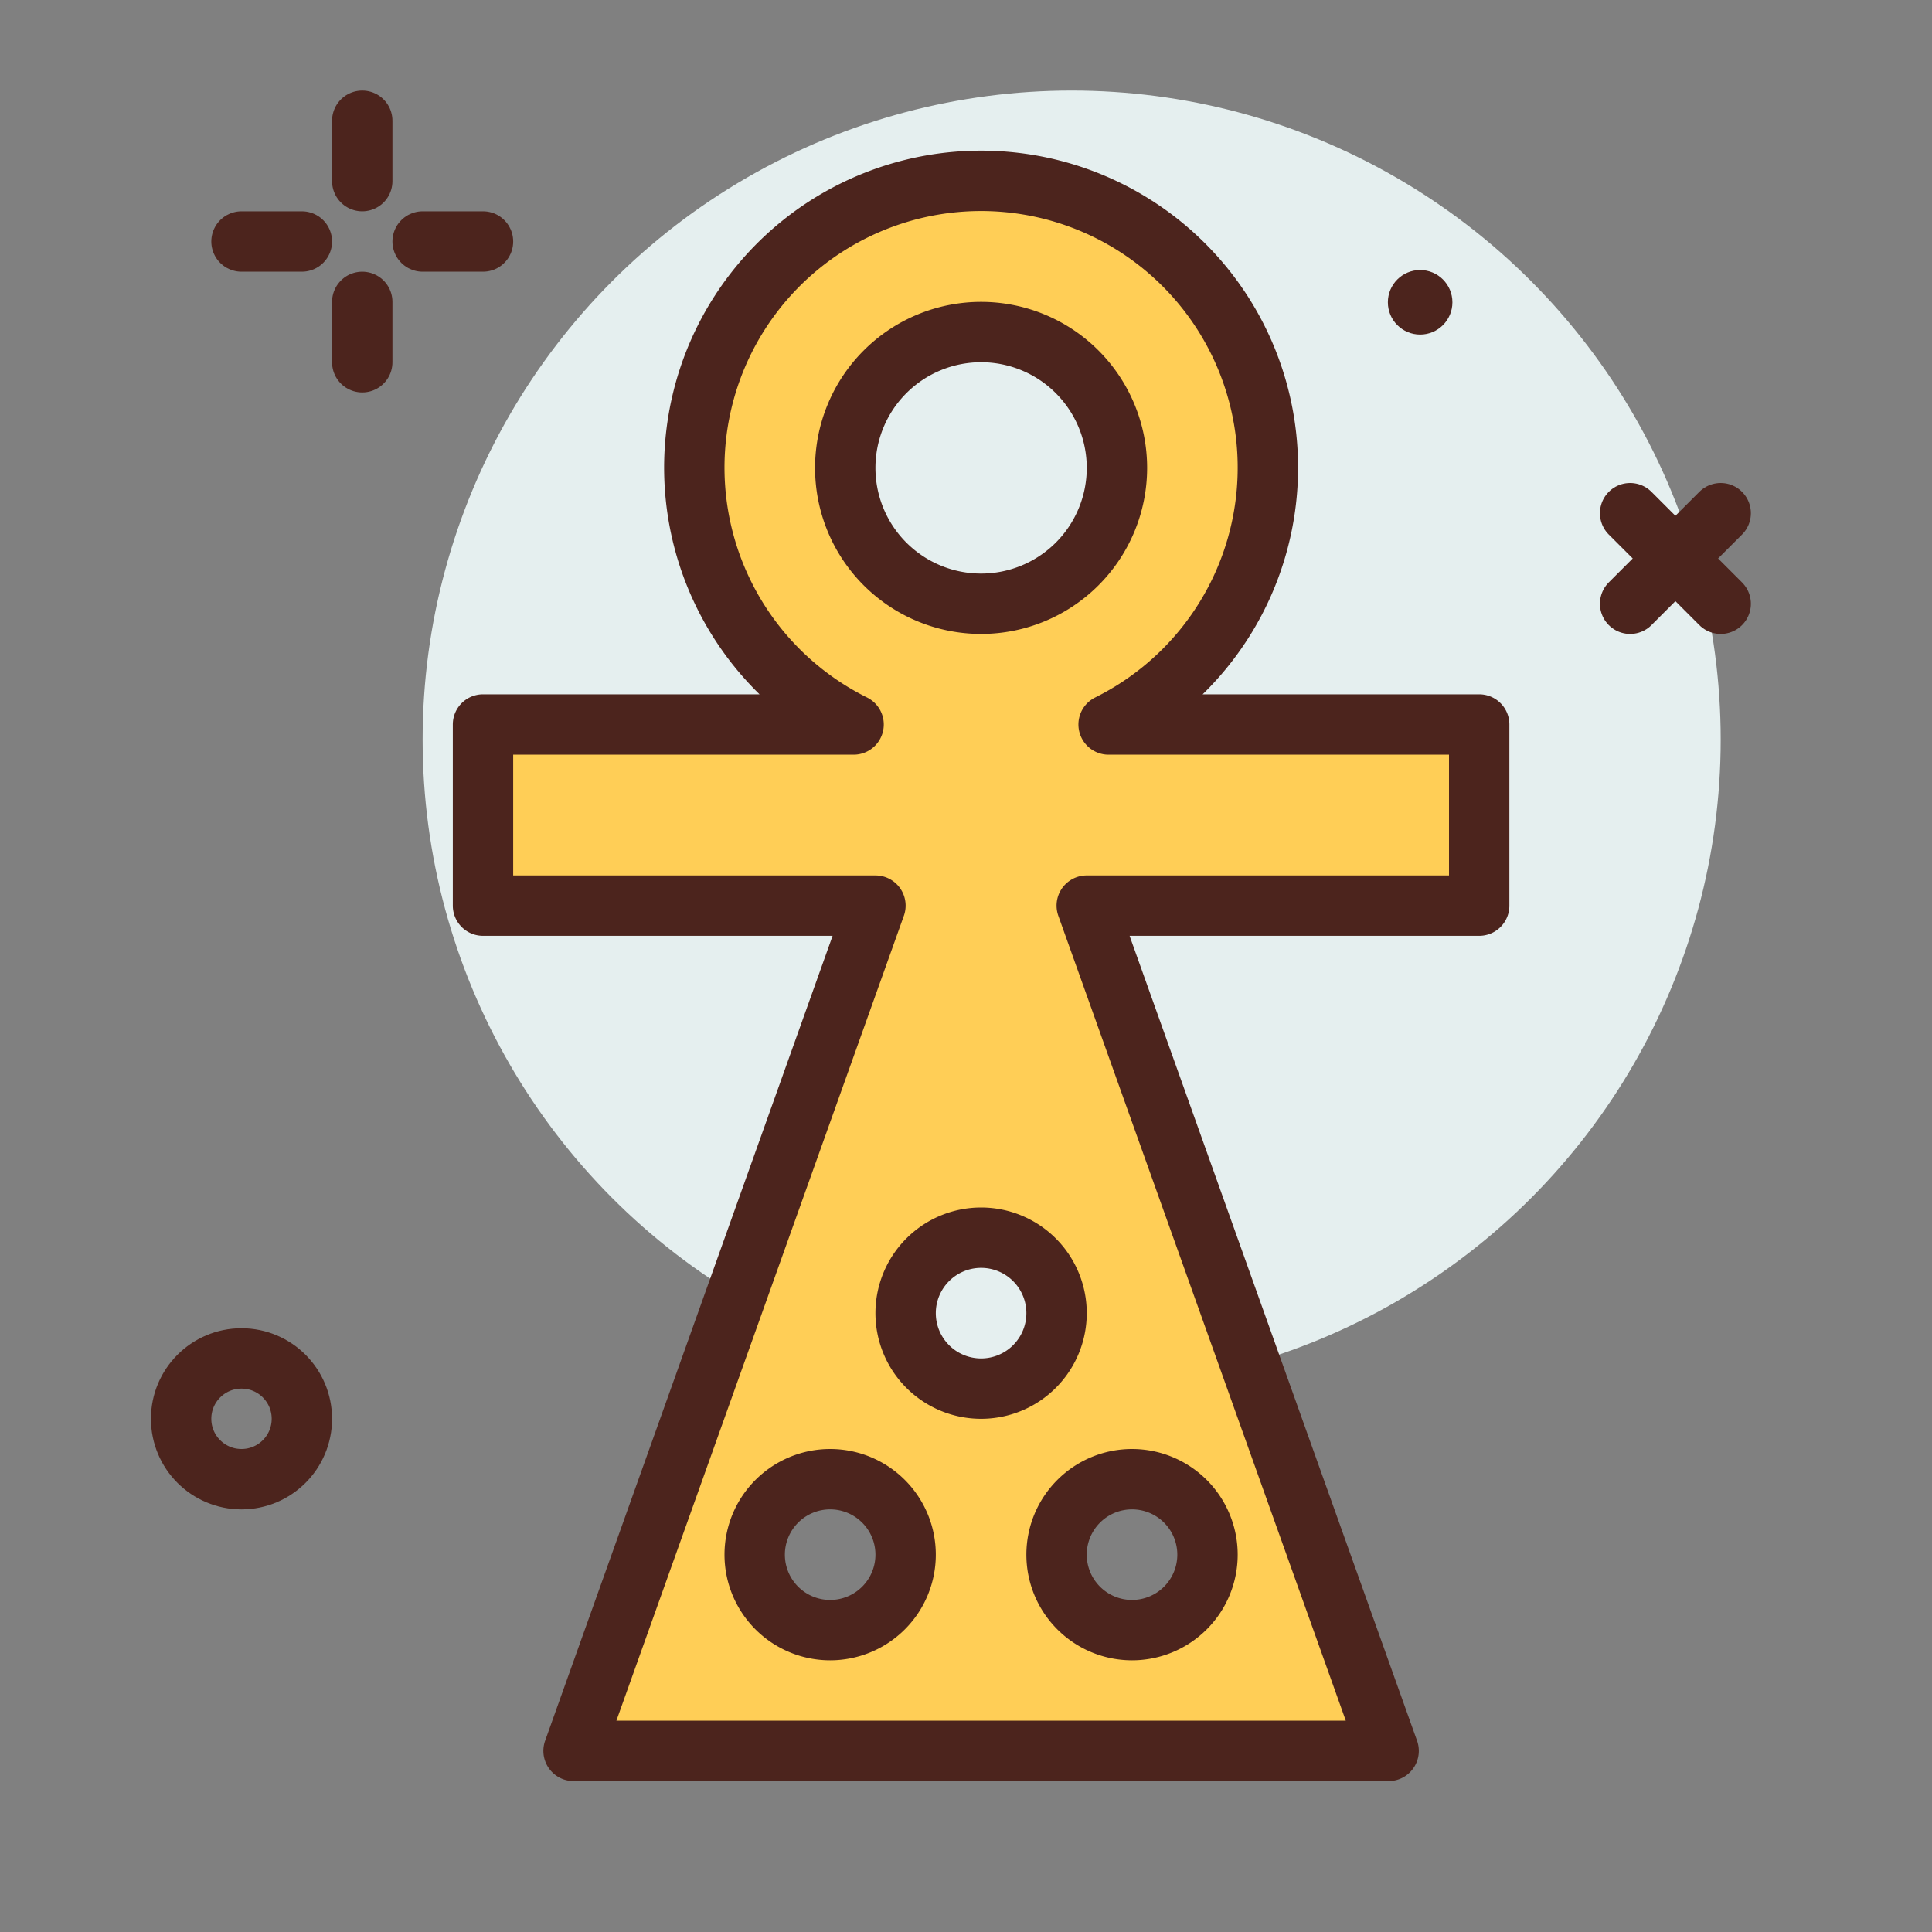
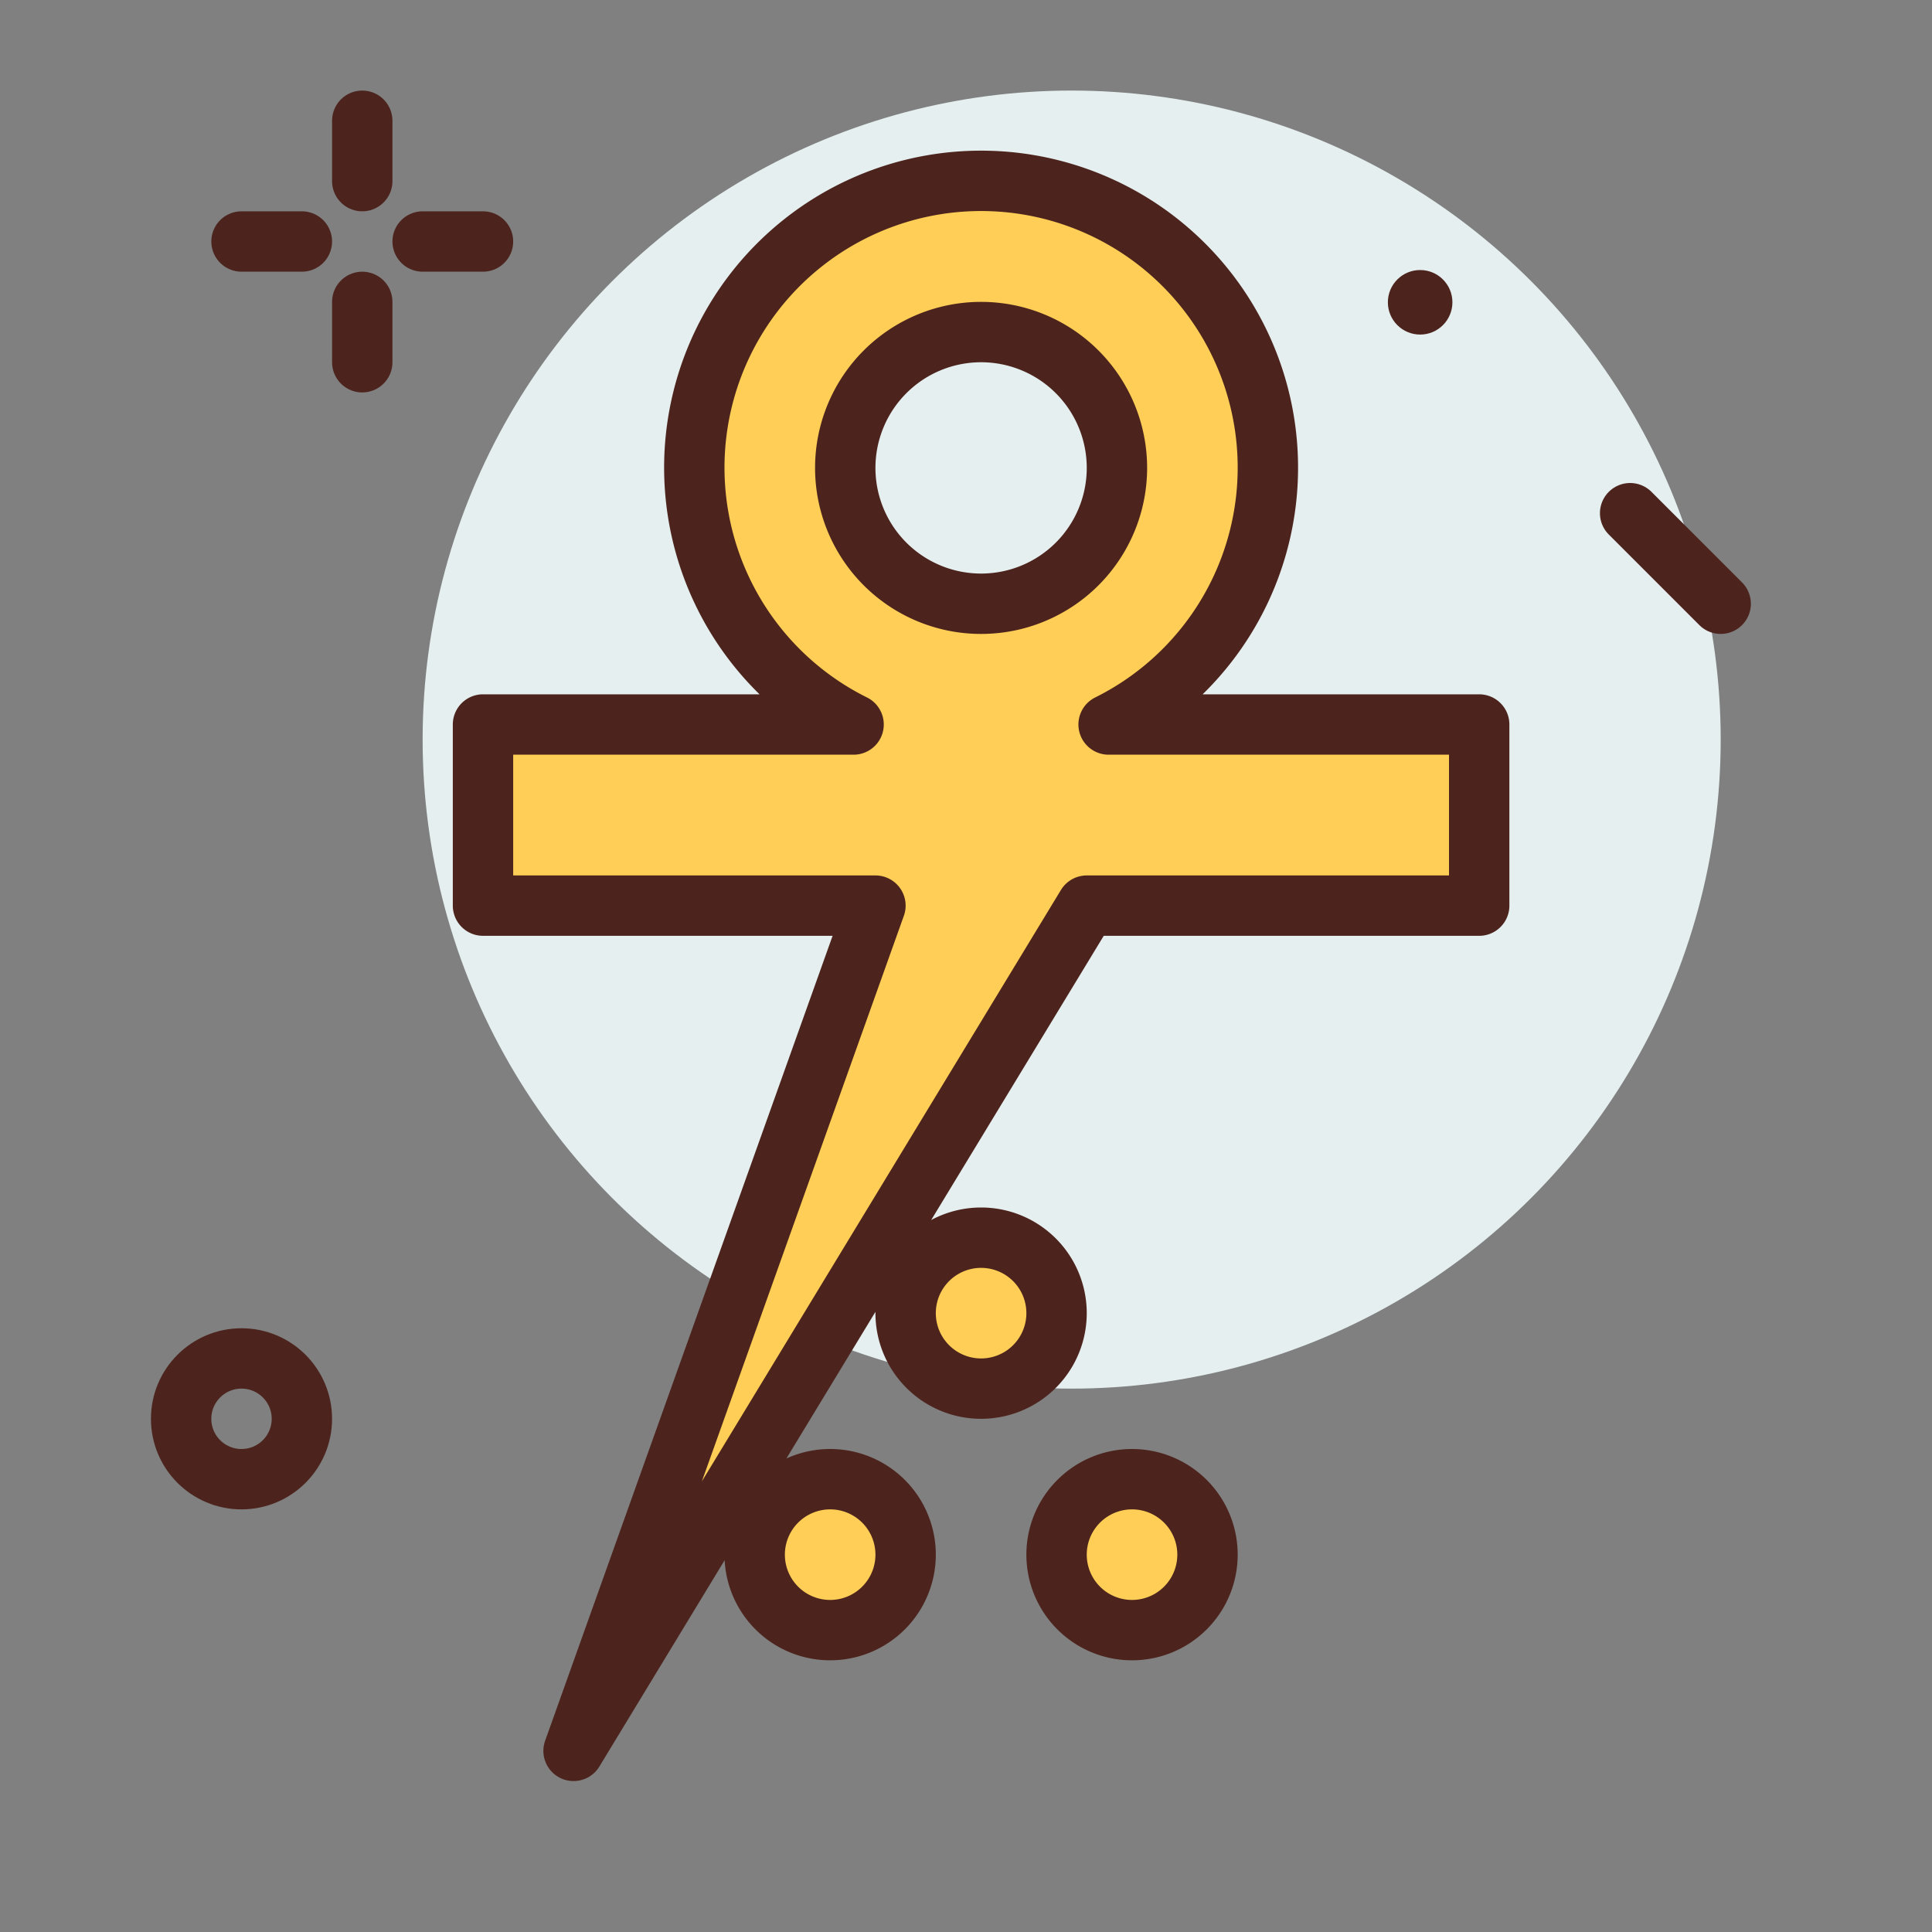
<svg xmlns="http://www.w3.org/2000/svg" width="800px" height="800px" viewBox="0 0 64 64">
  <rect x="0" y="0" width="64" height="64" fill="#808080" stroke="none" />
  <title>symbol</title>
  <g id="symbol">
    <circle cx="35.5" cy="24.5" r="21.5" style="fill:#e5efef" />
    <circle cx="8" cy="47" r="2" style="fill:none;stroke:#4c241d;stroke-linecap:round;stroke-linejoin:round;stroke-width:2px" />
    <circle cx="47.044" cy="10.014" r="1.069" style="fill:#4c241d" />
    <line x1="54" y1="17" x2="57" y2="20" style="fill:none;stroke:#4c241d;stroke-linecap:round;stroke-linejoin:round;stroke-width:2px" />
-     <line x1="57" y1="17" x2="54" y2="20" style="fill:none;stroke:#4c241d;stroke-linecap:round;stroke-linejoin:round;stroke-width:2px" />
-     <path d="M49,24H36.724a9.5,9.5,0,1,0-8.448,0H16v6H29L19,58H46L36,30H49ZM32.5,11A4.5,4.5,0,1,1,28,15.5,4.5,4.5,0,0,1,32.5,11Zm-5,43A2.5,2.5,0,1,1,30,51.5,2.5,2.5,0,0,1,27.5,54Zm5-8A2.5,2.5,0,1,1,35,43.5,2.5,2.5,0,0,1,32.5,46Zm5,3A2.5,2.5,0,1,1,35,51.5,2.5,2.5,0,0,1,37.5,49Z" style="fill:#ffce56;stroke:#4c241d;stroke-linecap:round;stroke-linejoin:round;stroke-width:2px" />
+     <path d="M49,24H36.724a9.5,9.5,0,1,0-8.448,0H16v6H29L19,58L36,30H49ZM32.5,11A4.5,4.5,0,1,1,28,15.5,4.5,4.5,0,0,1,32.5,11Zm-5,43A2.5,2.5,0,1,1,30,51.5,2.5,2.5,0,0,1,27.5,54Zm5-8A2.5,2.5,0,1,1,35,43.5,2.5,2.5,0,0,1,32.5,46Zm5,3A2.5,2.5,0,1,1,35,51.5,2.5,2.5,0,0,1,37.5,49Z" style="fill:#ffce56;stroke:#4c241d;stroke-linecap:round;stroke-linejoin:round;stroke-width:2px" />
    <line x1="12" y1="4" x2="12" y2="6" style="fill:none;stroke:#4c241d;stroke-linecap:round;stroke-linejoin:round;stroke-width:2px" />
    <line x1="12" y1="10" x2="12" y2="12" style="fill:none;stroke:#4c241d;stroke-linecap:round;stroke-linejoin:round;stroke-width:2px" />
    <line x1="8" y1="8" x2="10" y2="8" style="fill:none;stroke:#4c241d;stroke-linecap:round;stroke-linejoin:round;stroke-width:2px" />
    <line x1="14" y1="8" x2="16" y2="8" style="fill:none;stroke:#4c241d;stroke-linecap:round;stroke-linejoin:round;stroke-width:2px" />
  </g>
</svg>